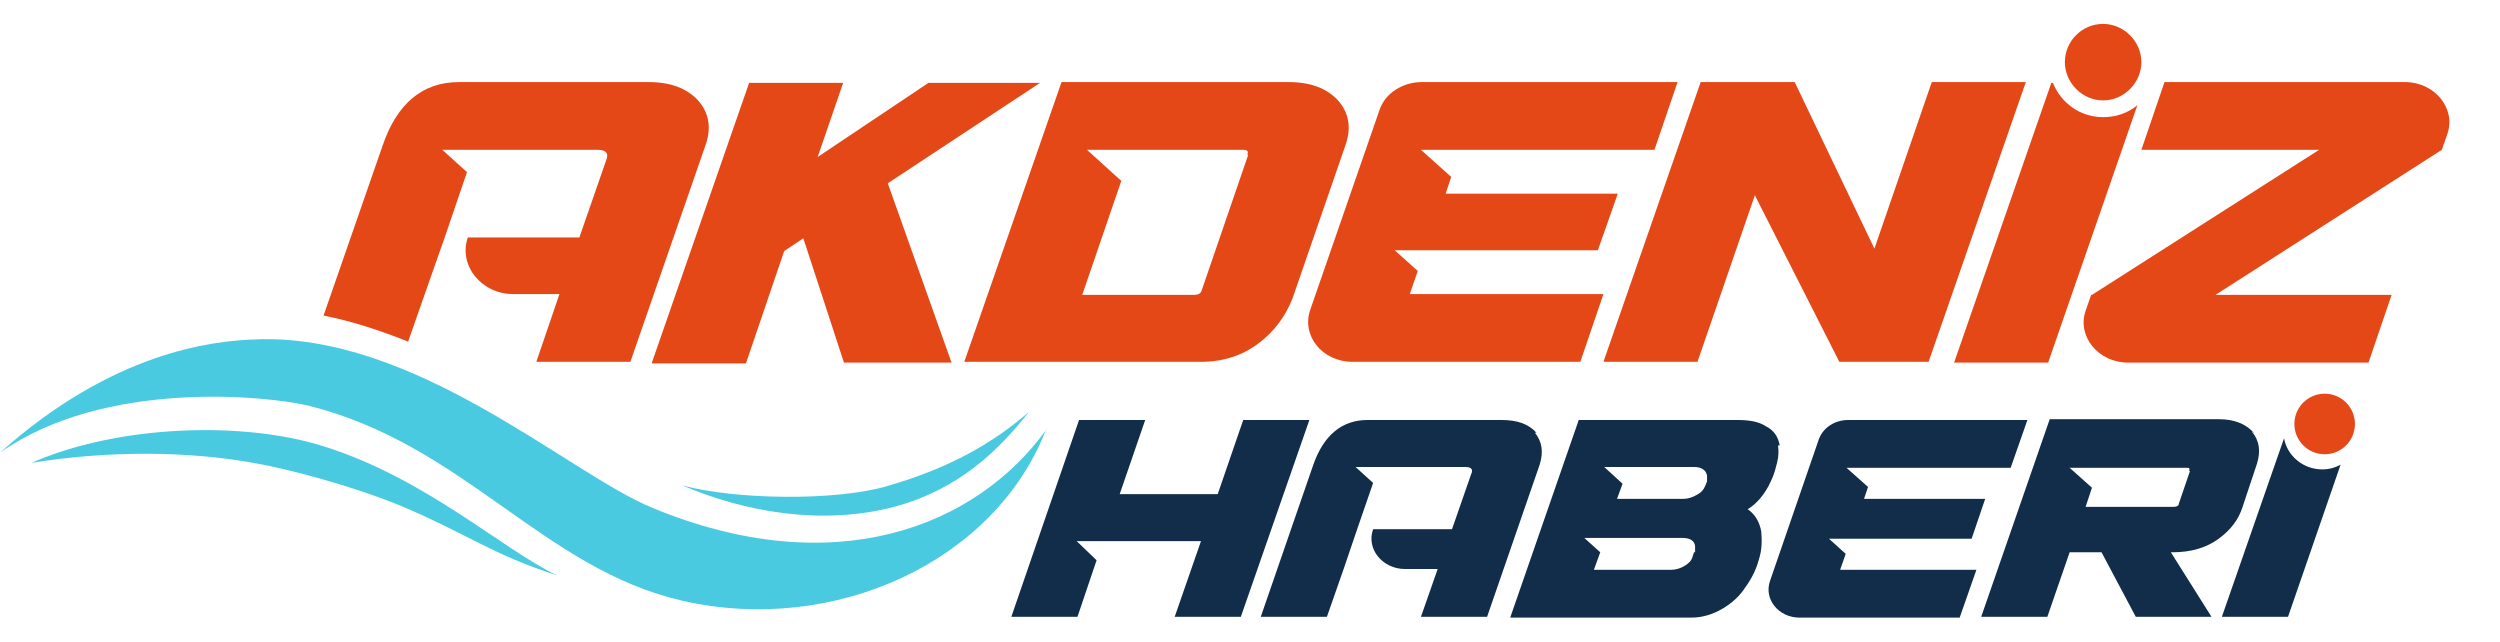
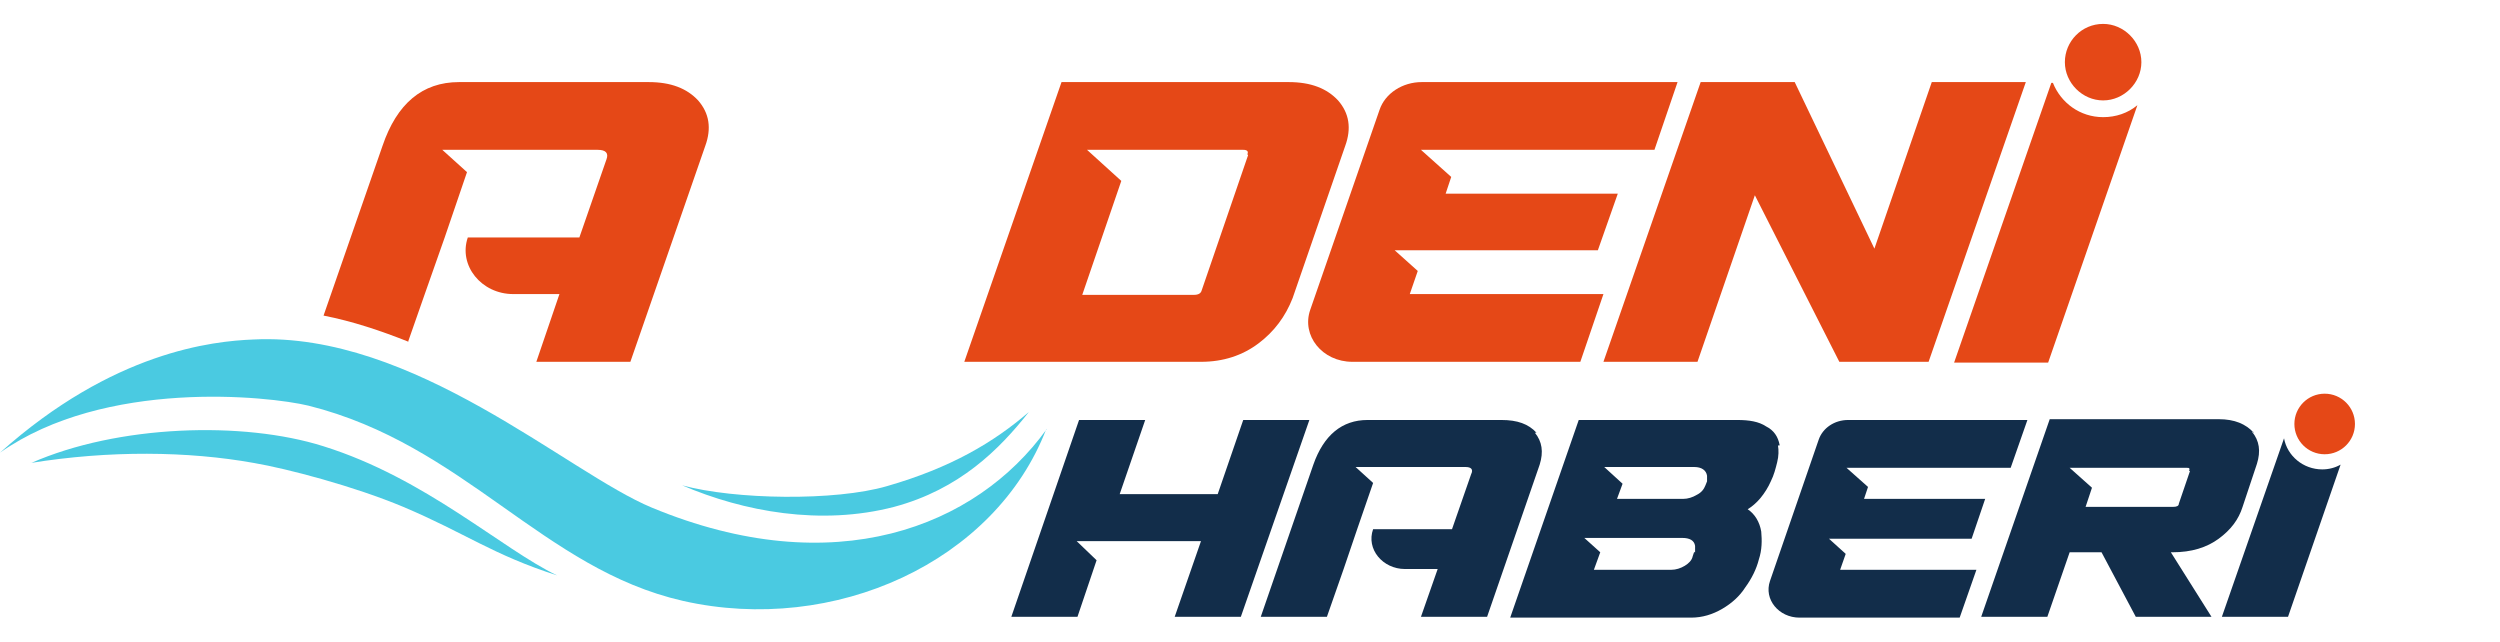
<svg xmlns="http://www.w3.org/2000/svg" id="Layer_1" data-name="Layer 1" version="1.1" viewBox="0 0 313.7 80.5">
  <defs>
    <style>
      .cls-1 {
        fill: #122d4a;
      }

      .cls-1, .cls-2, .cls-3 {
        stroke-width: 0px;
      }

      .cls-2 {
        fill: #4acae1;
      }

      .cls-3 {
        fill: #e54817;
      }
    </style>
  </defs>
-   <path class="cls-3" d="M213.4,10.3h11.8l10,20.9,7.2-20.9h11.8l-12.2,35.1h-11.2l-10.6-20.9-7.2,20.9h-11.8s12.2-35.1,12.2-35.1Z" />
-   <path class="cls-3" d="M262.5,37l28.5-18.2h-22.3l2.9-8.5h30.2c3.7,0,6.4,3.3,5.3,6.5l-.7,2-28.4,18.2h22.1l-2.9,8.5h-30.2c-3.7,0-6.4-3.3-5.3-6.5l.7-2h0Z" />
-   <path class="cls-3" d="M81.8,45.5l12.2-35.1h11.8l-3.2,9.3,13.9-9.3h14l-19.1,12.6,8,22.5h-13.5l-5.1-15.6-2.4,1.6-4.8,14.1h-11.8,0Z" />
+   <path class="cls-3" d="M213.4,10.3h11.8l10,20.9,7.2-20.9h11.8l-12.2,35.1h-11.2l-10.6-20.9-7.2,20.9h-11.8s12.2-35.1,12.2-35.1" />
  <path class="cls-3" d="M167.9,12.6c-1.4-1.5-3.4-2.3-6.2-2.3h-28.5l-12.2,35.1h29.7c2.8,0,5.2-.8,7.2-2.3s3.4-3.4,4.3-5.7l6.6-19.1c.8-2.2.5-4.1-.9-5.7h0ZM156.6,19.5l-5.8,16.9c-.1.4-.4.6-1,.6h-14l4.9-14.3-4.3-3.9h19.6c.5,0,.7.2.5.6h.1Z" />
  <path class="cls-3" d="M210.4,10.3h-32c-2.4,0-4.6,1.4-5.3,3.5l-8.7,25.1c-1.1,3.2,1.5,6.5,5.3,6.5h28.6l2.9-8.5h-24.3l1-2.9-2.9-2.6h25.5l2.5-7.1h-21.6l.7-2.1-3.8-3.4h29.3l2.9-8.5h0Z" />
  <path class="cls-2" d="M131.3,53.8c-6.4,16.7-26.6,25.9-45.6,21.6-17.6-4-27.4-19.6-47-24.5C33.7,49.7,13.2,47.5,0,56.8c14.2-12.7,26.7-14,31.8-14.2,20.1-1,39.4,16.7,50,21.1,22.9,9.5,40.7,2.4,49.5-9.8h0Z" />
  <path class="cls-3" d="M51.2,42.9l2.1-6,2.5-7.1,2.8-8.2-3.1-2.8h19.5c1,0,1.4.4,1.1,1.2l-3.4,9.8h-14c-1.2,3.5,1.7,7.1,5.7,7.1h5.8l-2.9,8.5h11.8l9.4-27.1c.8-2.2.5-4.1-.9-5.7-1.4-1.5-3.4-2.3-6.2-2.3h-23.8c-4.6,0-7.8,2.7-9.6,8l-7.4,21.3c3.6.7,7.2,1.9,10.7,3.3h0Z" />
  <path class="cls-2" d="M3.9,58.1c10.9-4.8,26.6-5.3,36.7-2.1,12.8,4,22.4,12.9,29.3,16.2-8.1-2.6-11.5-5.3-19.3-8.6-6.2-2.6-14.6-4.8-18.7-5.5-8.3-1.5-18.2-1.6-28.1,0h0Z" />
  <path class="cls-2" d="M85.6,60.9c7.7,3.3,17.4,5.1,26.6,2.7,8.2-2.2,13.2-7.2,16.9-11.9-4.4,3.8-9.8,7-17.8,9.3-6.5,1.9-19.1,1.7-25.7-.1Z" />
  <path class="cls-3" d="M263.9,3c-2.7,0-4.8,2.2-4.8,4.8s2.2,4.8,4.8,4.8,4.8-2.2,4.8-4.8-2.2-4.8-4.8-4.8Z" />
  <path class="cls-3" d="M263.9,14.7c-2.9,0-5.3-1.8-6.3-4.3h-.2l-12.2,35.1h11.8l11.2-32.3c-1.2,1-2.7,1.5-4.3,1.5h0Z" />
  <path class="cls-1" d="M282.8,54.3c-1-1.1-2.4-1.7-4.4-1.7h-21.2l-8.6,24.8h8.3l2.8-8.1h4l4.3,8.1h9.5l-5.1-8.1h.2c2.4,0,4.3-.6,5.8-1.7s2.5-2.4,3-4l1.8-5.4c.5-1.6.3-2.9-.6-4h.2ZM274.8,59.1l-1.4,4.1c0,.3-.3.4-.7.4h-11l.8-2.4-2.8-2.5h14.6c.4,0,.5,0,.4.4h.1Z" />
  <path class="cls-1" d="M192.8,54.3c-1-1.1-2.4-1.6-4.4-1.6h-16.8c-3.2,0-5.5,1.9-6.8,5.6l-6.6,19.1h8.3l2.1-6,1.7-5,2-5.8-2.2-2h13.8c.7,0,1,.3.7.9l-2.4,6.9h-9.9c-.9,2.5,1.2,5,4,5h4.1l-2.1,6h8.3l6.6-19.1c.5-1.6.3-2.9-.6-4h.2Z" />
  <polygon class="cls-1" points="156 52.7 152.8 62 140.5 62 143.7 52.7 135.4 52.7 126.9 77.4 135.2 77.4 137.6 70.3 135.1 67.9 138.4 67.9 138.4 67.9 150.7 67.9 147.4 77.4 155.7 77.4 164.3 52.7 156 52.7" />
  <path class="cls-1" d="M254.5,52.7h-22.6c-1.7,0-3.2,1-3.7,2.5l-6.1,17.7c-.8,2.3,1.1,4.6,3.7,4.6h20.1l2.1-6h-17.1l.7-2-2.1-1.9h17.9l1.7-5h-15.2l.5-1.5-2.7-2.4h20.6l2.1-6h0Z" />
  <path class="cls-1" d="M223.3,55.8c-.2-1-.7-1.8-1.7-2.3-.9-.6-2.1-.8-3.6-.8h-19.9l-8.6,24.8h22.7c1.4,0,2.7-.4,3.9-1.1s2.2-1.6,2.9-2.7c.8-1.1,1.4-2.3,1.7-3.5.4-1.2.4-2.4.3-3.5-.2-1.2-.8-2.2-1.7-2.8.5-.3,1.1-.8,1.6-1.4.5-.6,1-1.4,1.3-2.1.4-.8.6-1.6.8-2.4.2-.8.2-1.5.1-2.1h.2ZM212.6,69.2l-.2.6c-.1.5-.5.9-1,1.2-.5.3-1.1.5-1.7.5h-9.7l.8-2.2-2-1.8h12.3c.9,0,1.5.3,1.6,1v.8h-.1ZM214.2,60.4l-.2.5c-.2.5-.5.9-1.1,1.2-.5.3-1.1.5-1.7.5h-8.3l.7-1.9-2.3-2.1h11.3c.9,0,1.5.4,1.6,1.1v.7Z" />
  <path class="cls-3" d="M291.7,49.4c-2.1,0-3.8,1.7-3.8,3.8s1.7,3.8,3.8,3.8,3.8-1.7,3.8-3.8-1.7-3.8-3.8-3.8Z" />
  <path class="cls-1" d="M291.4,58.9c-2.4,0-4.4-1.7-4.8-3.9l-7.8,22.4h8.3l6.6-19.1c-.7.4-1.5.6-2.3.6h0Z" />
</svg>